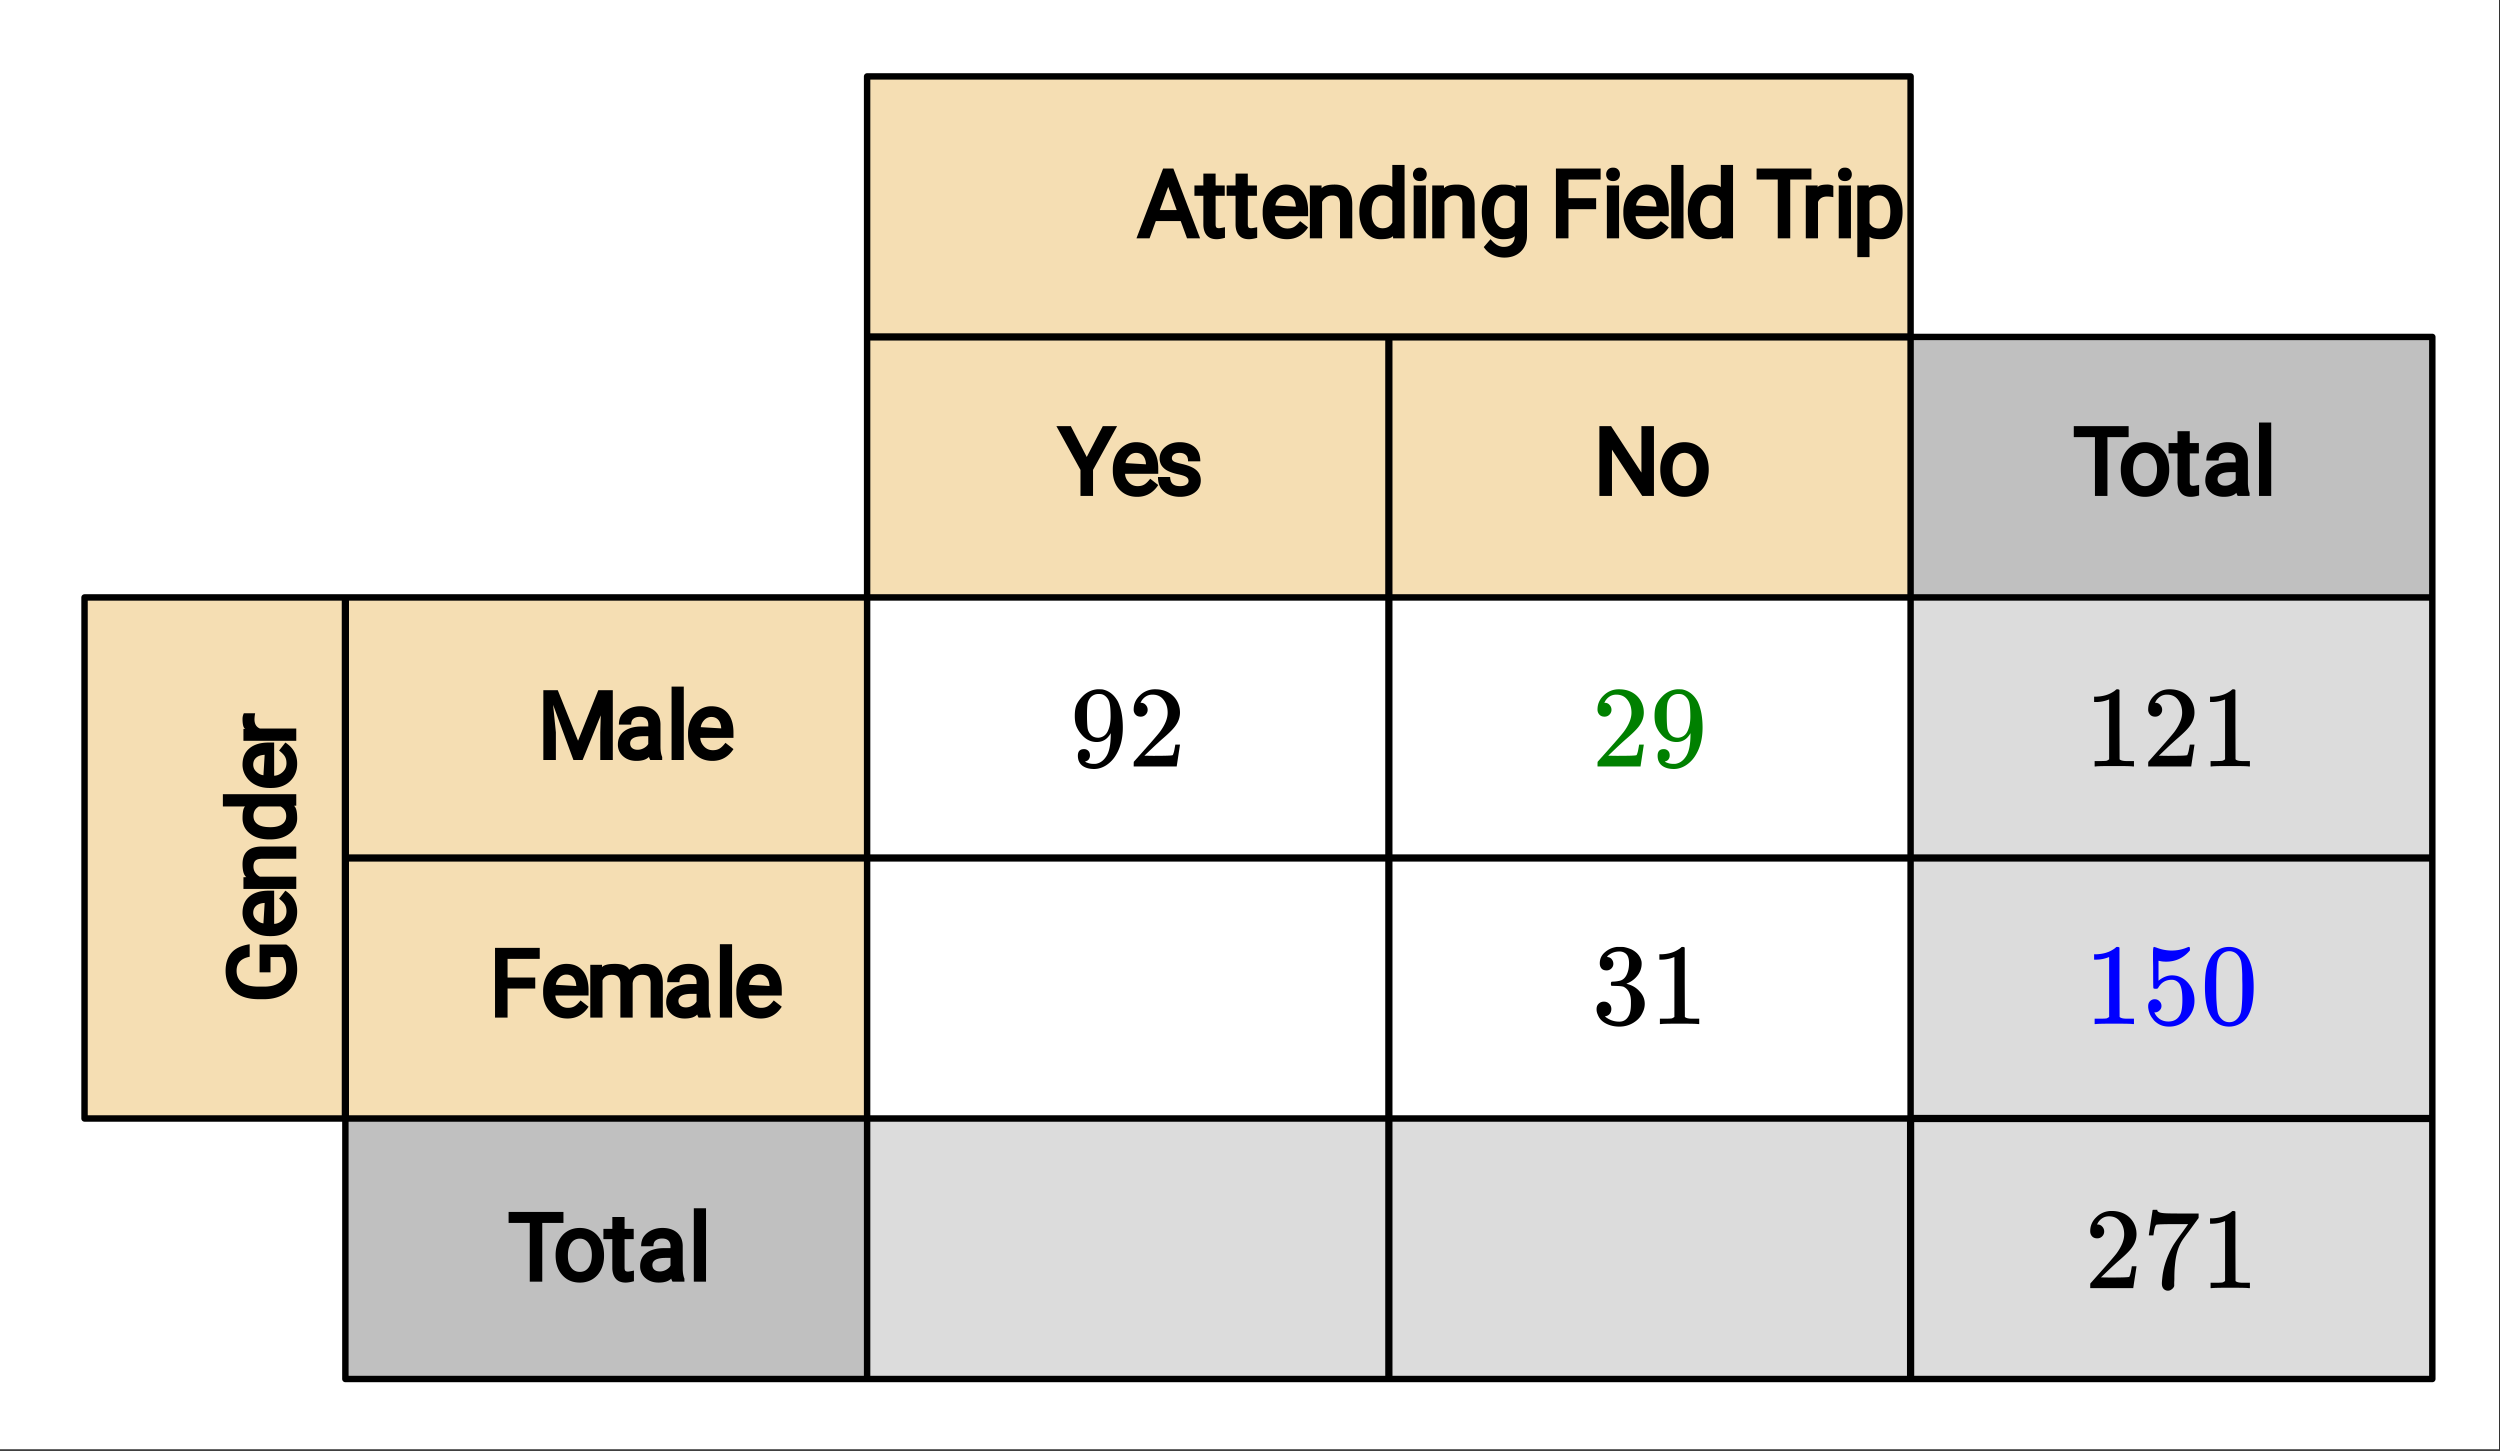
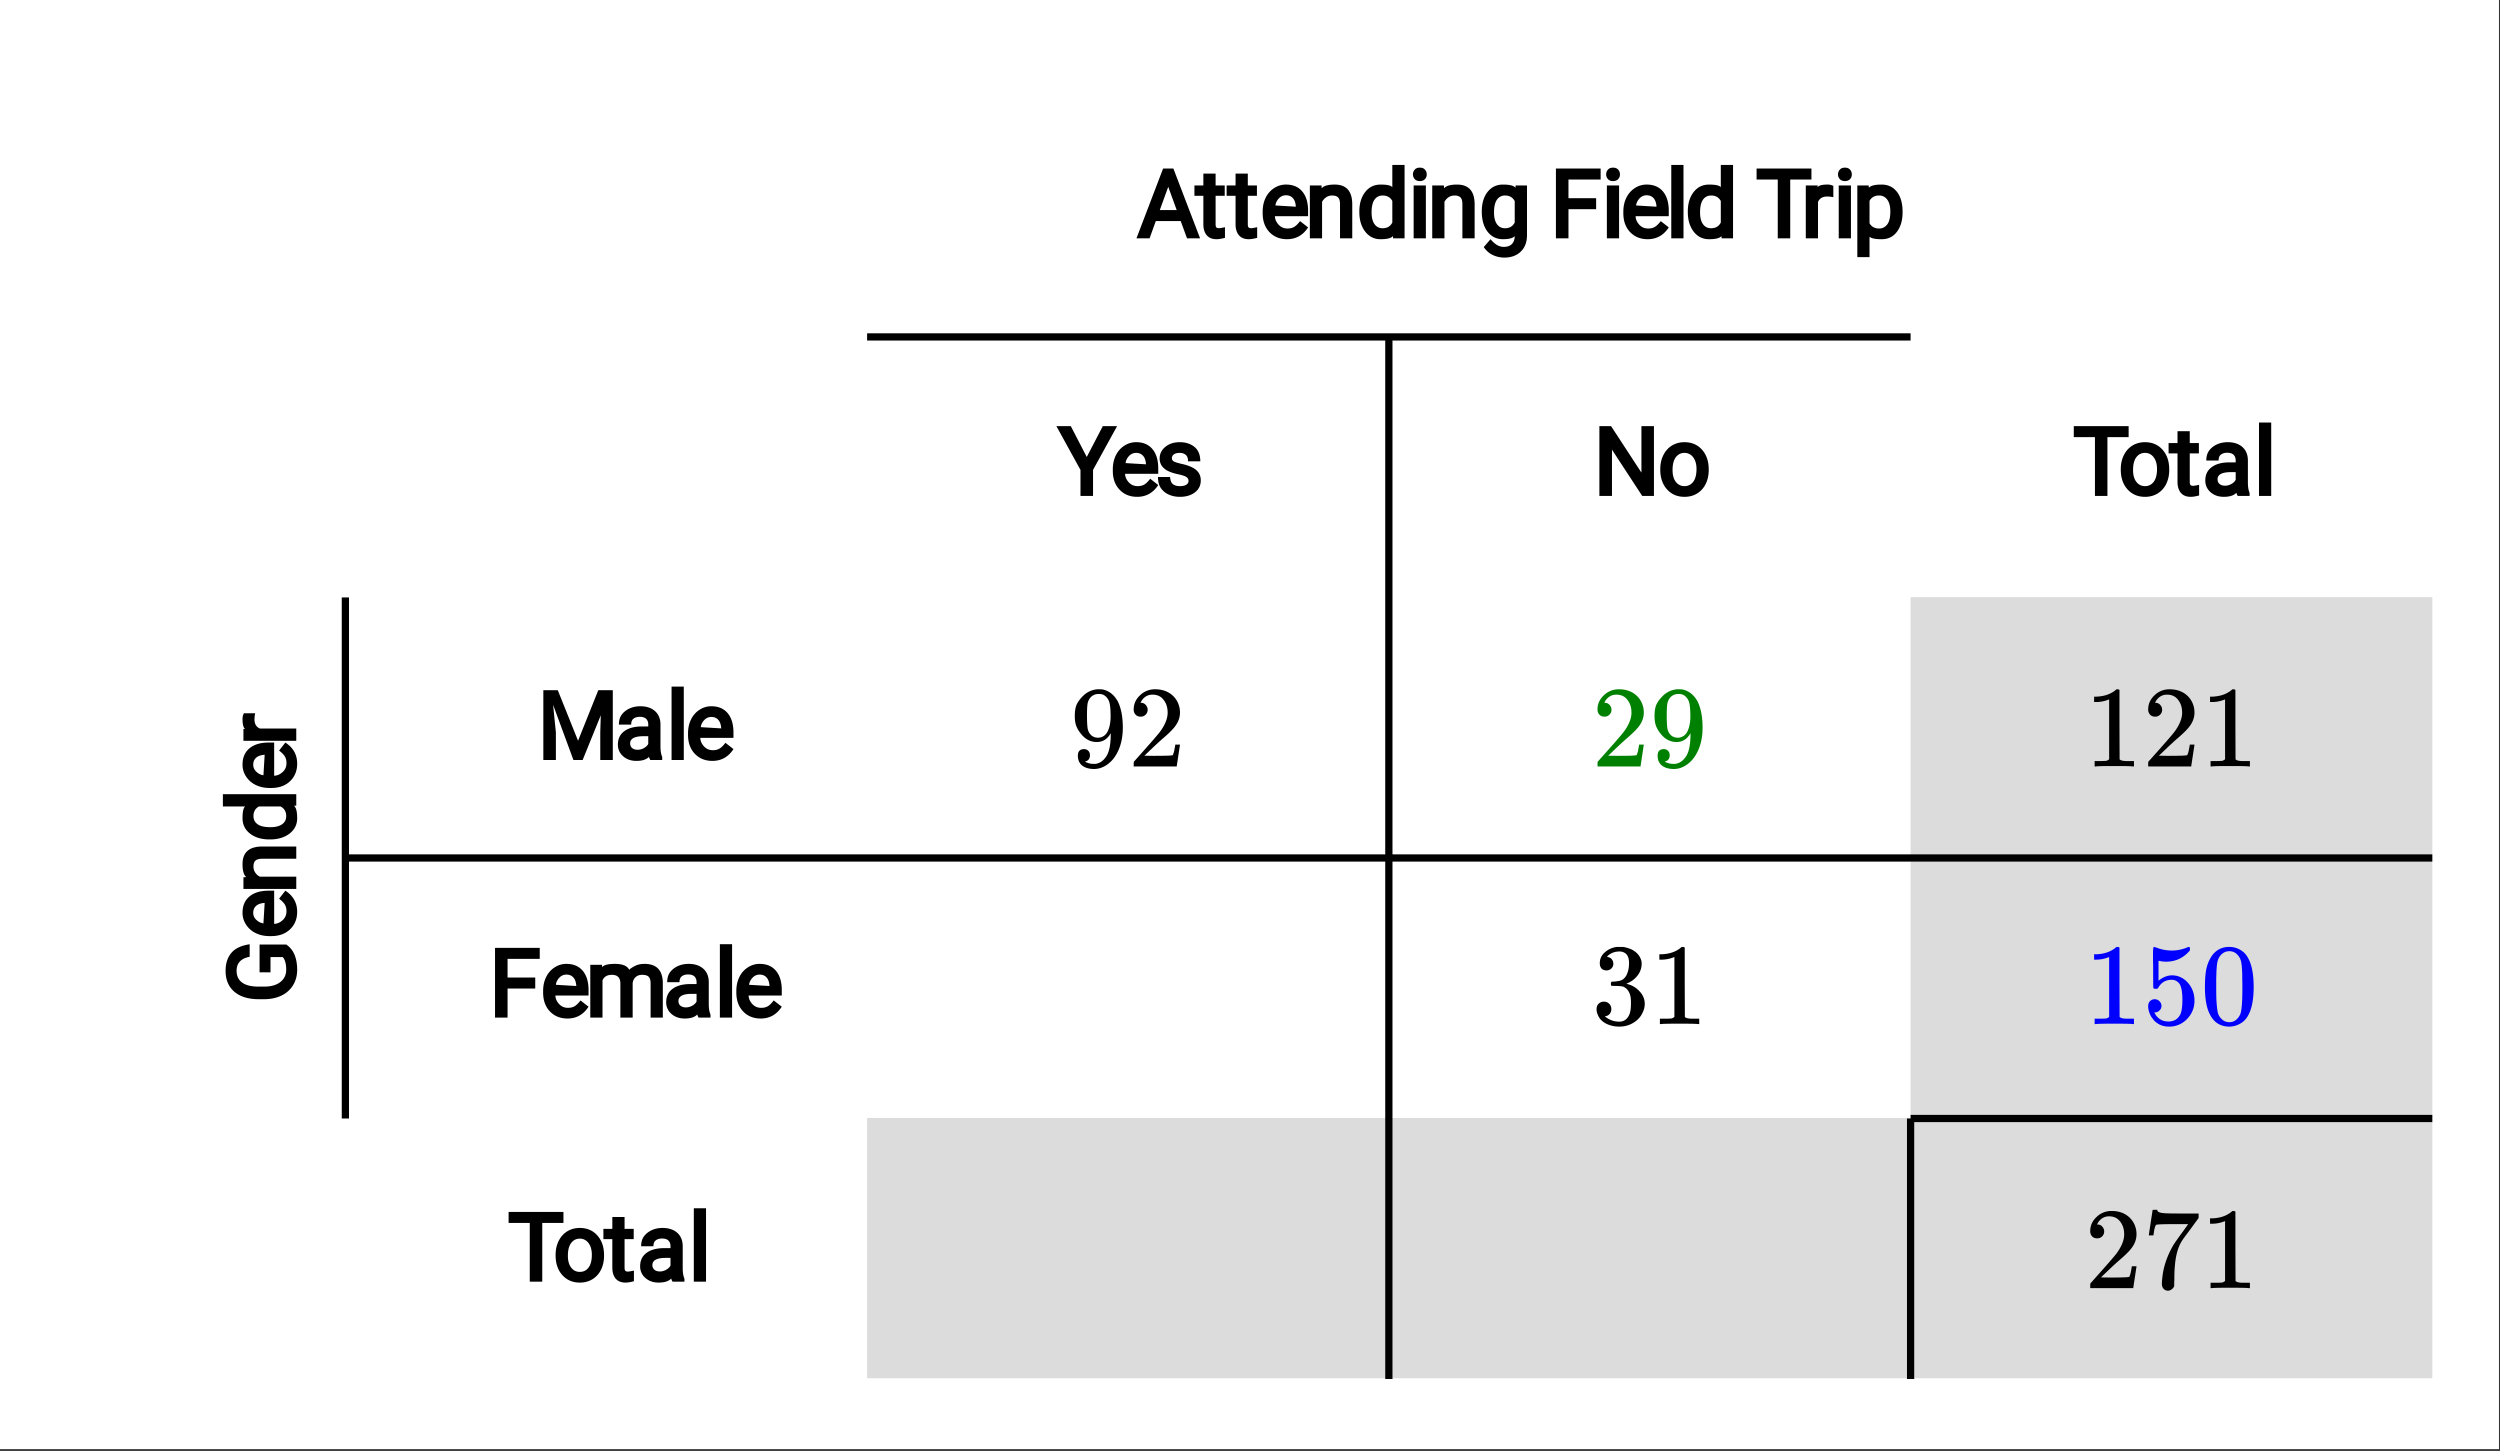
<svg xmlns="http://www.w3.org/2000/svg" xmlns:xlink="http://www.w3.org/1999/xlink" width="388.16" height="225.28" viewBox="0 0 291.12 168.96">
  <rect x="0" y="0" width="291.12" height="168.96" fill="#333333" stroke="none" />
  <defs>
    <symbol overflow="visible" id="b">
      <path d="M2.328-1.297a.76.76 0 0 1-.14.469.597.597 0 0 1-.36.234l-.062.016c0 .012.03.039.093.078a.644.644 0 0 0 .157.063c.207.093.46.14.765.14.164 0 .281-.008.344-.031.438-.102.8-.379 1.094-.828.351-.508.531-1.383.531-2.625v-.094l-.063.11c-.375.617-.898.921-1.562.921-.719 0-1.328-.312-1.828-.937a3.351 3.351 0 0 1-.563-.938C.617-5.03.563-5.422.563-5.89c0-.52.066-.945.203-1.28.144-.333.39-.673.734-1.016a2.658 2.658 0 0 1 1.672-.797h.297c.187 0 .316.011.39.03.727.169 1.301.634 1.72 1.392.382.78.577 1.796.577 3.046 0 1.262-.273 2.329-.812 3.204a3.582 3.582 0 0 1-1.14 1.187c-.45.281-.915.422-1.391.422-.575 0-1.032-.133-1.376-.39C1.095-.364.922-.75.922-1.25c0-.508.238-.766.719-.766a.66.66 0 0 1 .484.188c.133.125.203.305.203.531zm1.375-7.11a1.891 1.891 0 0 0-.375-.03c-.344 0-.64.12-.89.359a1.5 1.5 0 0 0-.376.719c-.054.273-.078.742-.078 1.406 0 .617.02 1.101.063 1.453.05.344.187.625.406.844.219.21.5.312.844.312h.047c.488-.05.844-.304 1.062-.765.219-.47.328-1.036.328-1.704 0-.695-.039-1.195-.109-1.5a1.458 1.458 0 0 0-.328-.703c-.18-.207-.375-.336-.594-.39zm0 0" />
    </symbol>
    <symbol overflow="visible" id="c">
      <path d="M1.484-5.797c-.25 0-.449-.078-.593-.234a.853.853 0 0 1-.22-.594c0-.645.243-1.195.735-1.656a2.46 2.46 0 0 1 1.766-.703c.77 0 1.41.21 1.922.625.508.418.82.964.937 1.64.02.157.032.305.032.438 0 .523-.157 1.011-.47 1.468-.25.387-.761.907-1.53 1.563-.325.281-.774.695-1.344 1.234l-.797.766 1.016.016c1.414 0 2.171-.024 2.265-.079.031-.007.07-.101.125-.28.04-.095.102-.4.188-.923v-.03h.546v.03l-.375 2.47V0H.673v-.25c0-.188.008-.29.031-.313.008-.007.39-.437 1.14-1.28C2.82-2.939 3.446-3.66 3.72-4.017c.601-.812.906-1.562.906-2.25 0-.593-.156-1.086-.469-1.484-.304-.406-.734-.61-1.297-.61-.523 0-.945.235-1.265.704-.024.043-.047.093-.078.156a.274.274 0 0 0-.047.078c0 .012.02.016.062.016a.68.68 0 0 1 .547.25.801.801 0 0 1 .219.562.767.767 0 0 1-.235.563.76.76 0 0 1-.578.234zm0 0" />
    </symbol>
    <symbol overflow="visible" id="d">
      <path d="M1.719-6.25c-.25 0-.446-.07-.578-.219-.137-.156-.204-.36-.204-.61 0-.507.196-.937.594-1.28a2.566 2.566 0 0 1 1.407-.625h.203c.32 0 .52.007.593.015.301.055.602.149.907.281.593.305.968.731 1.125 1.282.03.086.046.203.046.36 0 .53-.167 1.007-.5 1.421a2.884 2.884 0 0 1-1.234.906c-.043.012-.043.024 0 .032.02.011.067.027.14.046.54.149 1 .434 1.376.86.383.418.578.89.578 1.422 0 .367-.09.718-.266 1.062-.21.461-.558.84-1.047 1.14-.492.302-1.039.454-1.64.454-.594 0-1.125-.125-1.594-.375-.46-.25-.766-.586-.922-1.016a1.45 1.45 0 0 1-.14-.656c0-.258.082-.469.25-.625a.85.85 0 0 1 .609-.234c.25 0 .453.086.61.25.163.156.25.359.25.609 0 .21-.06.39-.173.547a.768.768 0 0 1-.468.281l-.11.031c.489.407 1.051.61 1.688.61.488 0 .86-.239 1.11-.719.155-.29.234-.742.234-1.36v-.265c0-.863-.29-1.438-.86-1.719-.137-.05-.414-.082-.828-.093l-.563-.016-.046-.031c-.024-.02-.032-.094-.032-.22 0-.1.016-.163.047-.187.031-.03.051-.046.063-.046.258 0 .52-.024.781-.079.395-.05.695-.27.906-.656.207-.394.313-.867.313-1.422 0-.582-.157-.972-.469-1.172a1.131 1.131 0 0 0-.64-.187c-.45 0-.844.121-1.188.36L1.922-8a.671.671 0 0 0-.094.11l-.047.062a.88.88 0 0 0 .094.031.619.619 0 0 1 .453.25.833.833 0 0 1 .188.531c0 .211-.079.391-.235.547a.76.76 0 0 1-.562.219zm0 0" />
    </symbol>
    <symbol overflow="visible" id="e">
      <path d="M5.61 0c-.15-.031-.86-.047-2.141-.047C2.207-.047 1.5-.03 1.344 0h-.157v-.625h.344c.532 0 .867-.008 1.016-.031.07-.008.18-.067.328-.172v-6.969a.368.368 0 0 0-.11.031 3.865 3.865 0 0 1-1.39.266h-.25v-.625h.25c.758-.031 1.39-.203 1.89-.516.165-.093.305-.195.422-.312.02-.02.07-.031.157-.031a.36.36 0 0 1 .234.078v4.031l.016 4.047c.133.137.426.203.875.203h.797V0zm0 0" />
    </symbol>
    <symbol overflow="visible" id="f">
      <path d="M1.438-2.89a.72.72 0 0 1 .546.234.72.72 0 0 1 .235.547c0 .21-.078.386-.235.53a.73.73 0 0 1-.515.22h-.094l.047.062c.133.293.336.531.61.719.28.187.613.281 1 .281.632 0 1.093-.27 1.374-.812.164-.332.25-.907.25-1.72 0-.925-.12-1.554-.36-1.89-.241-.289-.53-.437-.874-.437-.7 0-1.227.308-1.578.922-.043.062-.078.101-.11.109a.761.761 0 0 1-.203.016c-.148 0-.23-.024-.25-.079-.023-.03-.031-.816-.031-2.359 0-.27-.008-.586-.016-.953v-.703c0-.508.032-.766.094-.766.008-.008.024-.015.047-.015l.25.078c.582.23 1.18.344 1.797.344.633 0 1.242-.126 1.828-.376a.456.456 0 0 1 .172-.046c.07 0 .11.078.11.234v.172c-.731.875-1.653 1.312-2.766 1.312-.282 0-.532-.023-.75-.078l-.141-.031v2.328c.508-.414 1.035-.625 1.578-.625.176 0 .363.024.563.063.593.156 1.082.5 1.468 1.03.383.532.579 1.153.579 1.86 0 .824-.29 1.531-.86 2.125a2.821 2.821 0 0 1-2.11.89c-.573 0-1.058-.155-1.452-.468a1.618 1.618 0 0 1-.438-.453C.93-.945.758-1.348.687-1.828c0-.02-.007-.055-.015-.11v-.14c0-.25.07-.445.219-.594a.745.745 0 0 1 .546-.219zm0 0" />
    </symbol>
    <symbol overflow="visible" id="g">
      <path d="M1.297-7.89c.5-.727 1.187-1.094 2.062-1.094.657 0 1.235.226 1.735.671.238.231.441.54.61.922.331.743.5 1.766.5 3.079 0 1.386-.196 2.449-.579 3.187-.25.523-.621.902-1.11 1.14a2.534 2.534 0 0 1-1.14.282c-1.031 0-1.79-.473-2.266-1.422-.386-.738-.578-1.8-.578-3.188 0-.843.051-1.535.156-2.078.114-.539.317-1.039.61-1.5zm3.031-.173a1.252 1.252 0 0 0-.953-.421c-.375 0-.7.14-.969.421-.199.211-.336.465-.406.766-.074.293-.121.805-.14 1.531 0 .055-.008.23-.016.532v.734c0 .867.008 1.469.031 1.813.04.636.094 1.09.156 1.359.07.273.207.508.406.703.25.273.563.406.938.406.363 0 .672-.133.922-.406.195-.195.332-.43.406-.703.07-.27.125-.723.156-1.36.02-.343.032-.945.032-1.812 0-.195-.008-.441-.016-.734v-.532c-.023-.726-.07-1.238-.14-1.53-.075-.302-.212-.556-.407-.766zm0 0" />
    </symbol>
    <symbol overflow="visible" id="h">
      <path d="M.75-6.188c0-.007.07-.5.219-1.468l.219-1.438c0-.02.085-.031.265-.031h.281v.047c0 .094.067.172.204.234.132.063.367.106.703.125.332.024 1.086.031 2.265.031h1.64v.516l-.921 1.266c-.137.187-.293.398-.469.625l-.39.531a7.378 7.378 0 0 0-.157.234c-.46.73-.734 1.704-.828 2.922-.043.375-.062.883-.062 1.516 0 .125-.008.258-.016.39v.438a.703.703 0 0 1-.281.375.674.674 0 0 1-.438.172.666.666 0 0 1-.53-.234c-.126-.145-.188-.348-.188-.61 0-.133.02-.39.062-.765.133-1.208.55-2.426 1.25-3.657.176-.289.555-.832 1.14-1.625l.61-.86h-1.25c-1.562 0-2.387.028-2.469.079-.043.023-.093.121-.156.297a4.333 4.333 0 0 0-.125.64c-.023.157-.039.243-.047.25v.047H.75zm0 0" />
    </symbol>
    <clipPath id="a">
      <path d="M0 0h291v168.75H0zm0 0" />
    </clipPath>
  </defs>
  <g clip-path="url(#a)" fill="#fff">
    <path d="M0 0h291v169.5H0zm0 0" />
-     <path d="M0 0h291v169.5H0zm0 0" />
  </g>
-   <path d="M100.973 8.895h121.511v60.64H100.973zm0 0M9.844 69.535v60.645h91.129V69.535zm0 0" fill="wheat" />
-   <path d="M100.973 160.5v-30.32H40.219v30.32zm0 0M222.484 69.535h60.754v-30.32h-60.754zm0 0" fill="silver" />
  <path d="M283.238 69.535V160.5H100.973v-30.32h121.511V69.535zm0 0" fill="#dcdcdc" />
-   <path d="M296.646 11.881v81.004M296.646 92.885H134.63M134.63 92.885V11.881M134.63 11.881h162.016M13.125 173.894H134.63M134.63 173.894V92.885M134.63 92.885H13.125M13.125 92.885v81.009M134.63 173.894H53.625M53.625 173.894v40.502M53.625 214.396h81.005M134.63 214.396v-40.502M377.651 92.885V52.383M377.651 52.383h-81.005M296.646 52.383v40.502M296.646 92.885h81.005M377.651 214.396h-243.02M134.63 214.396v-40.502M134.63 173.894h162.016M296.646 173.894V92.885M296.646 92.885h81.005M377.651 92.885v121.51" transform="scale(.75 .749)" fill="none" stroke-linecap="round" stroke="#000" />
  <path d="M53.625 92.885v81.009M134.63 52.383h162.016M53.625 133.392h324.026M215.64 52.383v162.013M377.651 173.894h-81.005M296.646 173.894v40.502" transform="scale(.75 .749)" fill="none" stroke-width="1.125" stroke="#000" />
  <path d="M137.492 25.746h-2.902l-.723 2.004h-1.527l3.101-8.125h1.196l3.11 8.125h-1.52zm-2.437-1.281h1.972l-.988-2.711zm6.5-4.25v1.383h1.062v1.199h-1.062v3.316c0 .172.027.293.082.36.054.066.16.101.32.101.098 0 .324-.039.688-.117v1.238c-.387.106-.711.16-.973.16-.508 0-.89-.156-1.152-.464-.262-.313-.391-.739-.391-1.278v-3.316h-1.04v-1.2h1.04v-1.382zm3.75 0v1.383h1.062v1.199h-1.062v3.316c0 .172.027.293.082.36.054.066.16.101.32.101.098 0 .324-.039.688-.117v1.238c-.387.106-.711.16-.973.16-.508 0-.89-.156-1.152-.464-.262-.313-.391-.739-.391-1.278v-3.316h-1.04v-1.2h1.04v-1.382zm4.57 7.64c-.84 0-1.523-.277-2.05-.828-.528-.554-.79-1.285-.79-2.195v-.18c0-.601.113-1.14.348-1.62.23-.477.562-.852.984-1.126a2.483 2.483 0 0 1 1.383-.414c.813 0 1.445.266 1.895.801.453.539.68 1.289.68 2.254v.629h-3.864c.012.355.152.683.426.984.273.3.62.45 1.039.45.304 0 .562-.06.77-.184.21-.121.44-.348.695-.676l.933.73c-.597.918-1.414 1.375-2.449 1.375zm-.125-5.117c-.328 0-.605.125-.836.371-.226.246-.36.516-.394.817l2.53.152-.152.004c-.023-.437-.136-.773-.335-1-.2-.227-.47-.344-.813-.344zm4.14-1.14l.016.332c.235-.293.739-.438 1.512-.438 1.355 0 2.035.754 2.05 2.262v3.996h-1.425v-4c-.004-.352-.074-.602-.219-.754-.14-.152-.375-.23-.699-.23-.27 0-.508.074-.71.218-.204.141-.356.32-.462.528v4.238h-1.422v-6.152zm4.403 3.027c0-.926.227-1.68.68-2.262.453-.582 1.05-.87 1.797-.87.738 0 1.19.097 1.363.3v-2.59h1.426v8.547h-1.332l-.016-.262c-.203.246-.684.367-1.453.367-.735 0-1.328-.296-1.785-.886-.453-.59-.68-1.348-.68-2.27zm1.426.11c0 .597.113 1.054.344 1.37.23.317.542.473.937.473.527 0 .906-.219 1.133-.664v-2.508c-.23-.426-.606-.64-1.121-.64-.403 0-.719.16-.95.48-.23.32-.343.817-.343 1.488zm6.32 3.015h-1.422v-6.152h1.422zm-1.504-7.445c0-.211.07-.399.207-.551.14-.156.336-.234.594-.234.258 0 .453.074.594.23.14.156.21.34.21.559 0 .214-.07.402-.21.55-.14.149-.34.227-.594.227-.254 0-.453-.078-.59-.227a.786.786 0 0 1-.21-.554zm3.606 1.293l.015.332c.235-.293.739-.438 1.512-.438 1.355 0 2.035.754 2.05 2.262v3.996h-1.425v-4c-.004-.352-.074-.602-.219-.754-.14-.152-.375-.23-.699-.23-.27 0-.508.074-.71.218-.204.141-.356.32-.462.528v4.238h-1.422v-6.152zm4.41 3.027c0-.941.222-1.7.672-2.273.453-.575 1.05-.86 1.8-.86.77 0 1.254.121 1.454.371l.015-.265h1.324v5.793c0 .8-.238 1.433-.722 1.902-.48.469-1.121.703-1.922.703a3.19 3.19 0 0 1-1.309-.285c-.425-.191-.785-.504-1.082-.941l.793-.918c.488.601.996.898 1.531.898.41 0 .73-.11.95-.332.222-.223.332-.547.332-.973h.043c-.2.274-.672.41-1.414.41-.743 0-1.34-.293-1.793-.878-.45-.59-.672-1.372-.672-2.352zm1.426.11c0 .597.113 1.054.343 1.37.227.317.54.473.938.473.523 0 .898-.223 1.129-.668v-2.492c-.235-.434-.61-.652-1.117-.652a1.1 1.1 0 0 0-.946.48c-.23.32-.347.817-.347 1.488zm11.89-.376h-3.222v3.391h-1.461v-8.125h5.207v1.281h-3.746v2.176h3.222zm2.672 3.391h-1.422v-6.152h1.422zm-1.504-7.445c0-.211.07-.399.207-.551.14-.156.336-.234.594-.234.258 0 .453.074.594.23.14.156.21.34.21.559 0 .214-.07.402-.21.55-.14.149-.34.227-.594.227-.254 0-.453-.078-.59-.227a.786.786 0 0 1-.21-.554zm4.84 7.55c-.84 0-1.523-.277-2.05-.828-.528-.554-.79-1.285-.79-2.195v-.18c0-.601.113-1.14.348-1.62.23-.477.562-.852.984-1.126a2.483 2.483 0 0 1 1.383-.414c.813 0 1.445.266 1.895.801.453.539.68 1.289.68 2.254v.629h-3.864c.012.355.152.683.426.984.273.3.62.45 1.039.45.304 0 .562-.06.77-.184.21-.121.44-.348.695-.676l.933.73c-.597.918-1.414 1.375-2.449 1.375zm-.125-5.117c-.328 0-.605.125-.836.371-.226.246-.36.516-.394.817l2.53.152-.152.004c-.023-.437-.136-.773-.335-1-.2-.227-.47-.344-.813-.344zm4.29 5.012h-1.423v-8.547h1.422zm.503-3.125c0-.926.227-1.68.68-2.262.453-.582 1.05-.87 1.797-.87.738 0 1.19.097 1.363.3v-2.59h1.426v8.547h-1.332l-.016-.262c-.203.246-.684.367-1.453.367-.735 0-1.328-.296-1.785-.886-.453-.59-.68-1.348-.68-2.27zm1.426.11c0 .597.113 1.054.344 1.37.23.317.542.473.937.473.527 0 .906-.219 1.133-.664v-2.508c-.23-.426-.606-.64-1.121-.64-.403 0-.719.16-.95.48-.23.32-.343.817-.343 1.488zm12.969-3.829h-2.47v6.844h-1.452v-6.844h-2.465v-1.281h6.387zm2.55 2.055a4.286 4.286 0 0 0-.703-.078c-.543 0-.902.21-1.082.637v4.23h-1.422v-6.152h1.39l-.019.218c.118-.218.508-.324 1.18-.324.223 0 .441.051.656.156zm2.051 4.789h-1.422v-6.152h1.422zm-1.504-7.445c0-.211.07-.399.207-.551.14-.156.336-.234.594-.234.258 0 .453.074.594.23.14.156.21.34.21.559 0 .214-.07.402-.21.55-.14.149-.34.227-.594.227-.254 0-.453-.078-.59-.227a.786.786 0 0 1-.21-.554zm7.516 4.43c0 .917-.219 1.667-.653 2.25-.433.581-1.027.87-1.78.87-.763 0-1.231-.101-1.415-.3v2.39h-1.422v-8.347h1.324l.02.273c.203-.254.695-.379 1.477-.379.757 0 1.355.281 1.793.848.437.566.656 1.336.656 2.308zm-1.426-.11c0-.594-.117-1.05-.355-1.375a1.14 1.14 0 0 0-.961-.484c-.5 0-.871.207-1.106.62v2.61c.23.41.606.613 1.117.613.39 0 .707-.16.946-.476.242-.324.359-.824.359-1.508zm0 0M33.34 109.992c.45.313.773.719.969 1.219.199.5.296 1.074.296 1.719 0 .668-.156 1.265-.472 1.785a3.143 3.143 0 0 1-1.34 1.207c-.574.281-1.238.426-1.988.433h-.668c-1.211 0-2.16-.289-2.844-.867-.684-.582-1.023-1.394-1.023-2.441 0-.856.222-1.55.668-2.078.445-.531 1.156-.867 2.136-1.012v1.457c-1.015.191-1.523.734-1.523 1.629 0 .602.21 1.059.64 1.371.426.316 1.063.473 1.918.477h.63c.808 0 1.445-.176 1.902-.532.46-.359.687-.836.687-1.433 0-.36-.035-.664-.113-.918-.074-.258-.176-.442-.3-.563H31.5v1.778h-1.273v-3.23zm1.265-3.824c0 .84-.277 1.52-.828 2.05-.554.528-1.285.79-2.195.79h-.18c-.601 0-1.14-.113-1.62-.348a2.76 2.76 0 0 1-1.126-.984 2.483 2.483 0 0 1-.414-1.383c0-.813.266-1.445.801-1.895.539-.453 1.289-.68 2.254-.68h.629v3.864c.355-.012.683-.152.984-.426.3-.273.45-.62.45-1.039 0-.305-.06-.562-.184-.77-.121-.21-.348-.44-.676-.695l.73-.933c.918.597 1.375 1.414 1.375 2.449zm-5.117.125c0 .328.125.605.371.832.246.23.516.363.817.398l.152-2.53.004.152c-.437.023-.773.136-1 .335-.227.2-.344.47-.344.813zm-1.14-4.14l.332-.016c-.293-.235-.438-.739-.438-1.512 0-1.355.754-2.035 2.262-2.05H34.5V100h-4c-.352.004-.602.074-.754.219-.152.14-.23.375-.23.699 0 .27.074.508.218.71.141.204.32.356.528.458H34.5v1.426h-6.152zm3.027-4.403c-.926 0-1.68-.227-2.262-.68-.582-.453-.87-1.05-.87-1.797 0-.738.097-1.191.3-1.363h-2.59v-1.426H34.5v1.332l-.262.016c.246.203.367.684.367 1.453 0 .735-.296 1.328-.886 1.785-.59.453-1.348.68-2.27.68zm.11-1.426c.597 0 1.054-.113 1.37-.344.317-.23.473-.543.473-.937 0-.527-.219-.906-.664-1.133h-2.508c-.426.23-.64.606-.64 1.121 0 .403.16.719.48.95.32.23.817.343 1.488.343zm3.12-7.406c0 .84-.277 1.52-.828 2.05-.554.528-1.285.79-2.195.79h-.18c-.601 0-1.14-.113-1.62-.348a2.76 2.76 0 0 1-1.126-.984 2.483 2.483 0 0 1-.414-1.383c0-.813.266-1.445.801-1.895.539-.453 1.289-.68 2.254-.68h.629v3.864c.355-.012.683-.152.984-.426.3-.273.45-.62.45-1.039 0-.305-.06-.562-.184-.77-.121-.21-.348-.44-.676-.695l.73-.933c.918.597 1.375 1.414 1.375 2.449zm-5.117.125c0 .328.125.605.371.832.246.23.516.363.817.398l.152-2.53.004.152c-.437.023-.773.136-1 .335-.227.2-.344.47-.344.813zm.223-5.988a4.286 4.286 0 0 0-.078.703c0 .543.21.902.637 1.078h4.23v1.426h-6.152v-1.39l.218.019c-.218-.118-.324-.508-.324-1.18 0-.223.051-.441.156-.656zm0 0M126.55 53.215l1.868-3.59h1.664l-2.8 5.094v3.031h-1.462v-3.031l-2.804-5.094h1.68zm5.876 4.64c-.84 0-1.524-.277-2.051-.828-.527-.554-.79-1.285-.79-2.195v-.18c0-.601.114-1.14.349-1.62.23-.477.562-.852.984-1.126a2.483 2.483 0 0 1 1.383-.414c.812 0 1.445.266 1.894.801.453.539.68 1.289.68 2.254v.629h-3.863c.011.355.152.683.425.984.274.3.622.45 1.04.45.304 0 .562-.06.77-.184.21-.121.44-.348.694-.676l.934.73c-.598.918-1.414 1.375-2.45 1.375zm-.125-5.117c-.328 0-.606.125-.836.371-.227.246-.36.516-.395.817l2.532.152-.153.004c-.023-.437-.137-.773-.336-1-.199-.227-.468-.344-.812-.344zm6.101 3.274a.534.534 0 0 0-.234-.453c-.152-.114-.477-.223-.965-.329-.484-.101-.887-.234-1.203-.394a1.881 1.881 0 0 1-.719-.602 1.482 1.482 0 0 1-.242-.847c0-.54.223-.989.664-1.352.445-.363 1.004-.543 1.672-.543.7 0 1.273.184 1.727.559.449.375.671.93.671 1.672h-1.425c0-.352-.09-.602-.27-.754-.18-.153-.414-.23-.703-.23-.305 0-.535.062-.684.179a.524.524 0 0 0-.226.437c0 .153.07.278.21.368.141.09.454.187.934.297.485.105.891.242 1.215.406.332.164.578.37.75.617.168.25.254.55.254.902 0 .582-.23 1.047-.687 1.395-.457.344-1.036.515-1.735.515-.492 0-.93-.09-1.312-.265a2.207 2.207 0 0 1-.914-.754c-.223-.328-.336-.758-.336-1.29h1.414c.02.4.129.677.328.833.195.156.469.23.82.23.32 0 .57-.054.739-.168.171-.117.257-.257.257-.43zm0 0M192.598 57.75h-1.364l-3.523-5.387v5.387h-1.465v-8.125h1.363l3.532 5.41v-5.41h1.457zm.738-3.129c0-.594.117-1.133.355-1.613.239-.48.57-.856.996-1.121.43-.262.918-.395 1.461-.395.844 0 1.528.29 2.047.875.524.586.782 1.352.782 2.301v.066c0 .59-.114 1.125-.344 1.602-.23.473-.559.848-.992 1.117-.434.27-.926.402-1.48.402-.84 0-1.524-.292-2.044-.875-.523-.585-.781-1.347-.781-2.292zm1.43.113c0 .582.125 1.043.382 1.375.254.336.594.5 1.012.5.422 0 .758-.168 1.012-.504.254-.34.383-.835.383-1.484 0-.574-.13-1.031-.39-1.371a1.218 1.218 0 0 0-1.017-.512c-.406 0-.742.168-1 .504-.253.332-.382.832-.382 1.492zm0 0M64.953 80.375l2.36 5.883 2.355-5.883h1.691V88.5H69.9v-3.219l.058-1.984-2.11 5.203h-1.074l-2.367-6.426.324 3.207V88.5h-1.46v-8.125zm10.77 8.125c-.11-.219-.157-.34-.149-.371-.289.316-.777.476-1.472.476-.618 0-1.133-.18-1.54-.539a1.75 1.75 0 0 1-.609-1.37c0-.673.25-1.188.754-1.555.5-.368 1.188-.547 2.055-.547h.726v-.227c0-.277-.082-.496-.242-.656-.16-.156-.406-.238-.742-.238-.3 0-.543.07-.727.21-.187.137-.277.368-.277.692h-1.43c0-.484.114-.875.344-1.176.23-.3.531-.535.91-.707.38-.168.79-.25 1.239-.25.71 0 1.277.184 1.695.551.422.371.637.875.652 1.52v2.628c0 .493.067.895.2 1.204v.355zm-1.477-1.191c.266 0 .516-.07.754-.207.238-.137.398-.297.488-.477v-.895h-.543c-1.043 0-1.566.278-1.566.829 0 .234.078.421.234.55.157.133.367.2.633.2zm5.379 1.191h-1.422v-8.547h1.422zm3.336.105c-.84 0-1.523-.277-2.05-.828-.528-.554-.79-1.285-.79-2.195v-.18c0-.601.113-1.14.348-1.62.23-.477.562-.852.984-1.126a2.483 2.483 0 0 1 1.383-.414c.812 0 1.445.266 1.894.801.454.539.68 1.289.68 2.254v.629h-3.863c.012.355.152.683.426.984.273.3.62.45 1.039.45.304 0 .562-.06.77-.184.21-.121.44-.348.695-.676l.933.73c-.597.918-1.414 1.375-2.45 1.375zm-.125-5.117c-.328 0-.606.125-.836.371-.227.246-.36.516-.395.817l2.532.152-.153.004c-.023-.437-.136-.773-.336-1-.199-.227-.468-.344-.812-.344zm0 0M62.328 115.11h-3.223v3.39h-1.46v-8.125h5.207v1.281h-3.747v2.176h3.223zm3.758 3.495c-.84 0-1.523-.277-2.05-.828-.528-.554-.79-1.285-.79-2.195v-.18c0-.601.113-1.14.348-1.62.23-.477.562-.852.984-1.126a2.483 2.483 0 0 1 1.383-.414c.812 0 1.445.266 1.894.801.454.539.68 1.289.68 2.254v.629h-3.863c.012.355.152.683.426.984.273.3.62.45 1.039.45.304 0 .562-.06.77-.184.21-.121.44-.348.695-.676l.933.73c-.597.918-1.414 1.375-2.45 1.375zm-.125-5.117c-.328 0-.606.125-.836.371-.227.246-.36.516-.395.817l2.532.152-.153.004c-.023-.437-.136-.773-.336-1-.199-.227-.468-.344-.812-.344zm4.14-1.14l.008.273c.22-.254.715-.379 1.493-.379.894 0 1.449.23 1.668.692.062-.09.261-.227.597-.414.336-.188.73-.278 1.184-.278 1.398 0 2.11.735 2.133 2.207v4.051h-1.422v-3.988c0-.352-.075-.606-.219-.762-.14-.156-.402-.234-.777-.234-.301 0-.555.09-.75.265-.196.18-.313.418-.344.719v4h-1.43v-3.965c0-.68-.328-1.02-.992-1.02-.543 0-.906.215-1.09.641v4.344h-1.422v-6.152zm11.247 6.152c-.11-.219-.157-.34-.149-.371-.289.316-.777.476-1.472.476-.618 0-1.133-.18-1.54-.539a1.75 1.75 0 0 1-.609-1.37c0-.673.25-1.188.754-1.555.5-.368 1.188-.547 2.055-.547h.726v-.227c0-.277-.082-.496-.242-.656-.16-.156-.406-.238-.742-.238-.3 0-.543.07-.727.21-.187.137-.277.368-.277.692h-1.43c0-.484.114-.875.344-1.176.23-.3.531-.535.91-.707.38-.168.79-.25 1.239-.25.71 0 1.277.184 1.695.551.422.371.637.875.652 1.52v2.628c0 .493.067.895.2 1.204v.355zm-1.477-1.191c.266 0 .516-.07.754-.207.238-.137.398-.297.488-.477v-.895h-.543c-1.043 0-1.566.278-1.566.829 0 .234.078.421.234.55.157.133.367.2.633.2zm5.379 1.191h-1.422v-8.547h1.422zm3.336.105c-.84 0-1.523-.277-2.05-.828-.528-.554-.79-1.285-.79-2.195v-.18c0-.601.113-1.14.348-1.62.23-.477.562-.852.984-1.126a2.483 2.483 0 0 1 1.383-.414c.812 0 1.445.266 1.894.801.454.539.68 1.289.68 2.254v.629h-3.863c.012.355.152.683.426.984.273.3.62.45 1.039.45.304 0 .562-.06.77-.184.21-.121.44-.348.695-.676l.933.73c-.597.918-1.414 1.375-2.45 1.375zm-.125-5.117c-.328 0-.606.125-.836.371-.227.246-.36.516-.395.817l2.532.152-.153.004c-.023-.437-.136-.773-.336-1-.199-.227-.468-.344-.812-.344zm0 0M247.875 50.906h-2.469v6.844h-1.453v-6.844h-2.465v-1.281h6.387zm-.914 3.715c0-.594.117-1.133.355-1.613.239-.48.57-.856.996-1.121.43-.262.918-.395 1.461-.395.844 0 1.528.29 2.047.875.524.586.782 1.352.782 2.301v.066c0 .59-.114 1.125-.344 1.602-.23.473-.559.848-.992 1.117-.434.27-.926.402-1.48.402-.84 0-1.524-.292-2.044-.875-.523-.585-.781-1.347-.781-2.292zm1.43.113c0 .582.125 1.043.382 1.375.254.336.594.5 1.012.5.422 0 .758-.168 1.012-.504.254-.34.383-.835.383-1.484 0-.574-.13-1.031-.39-1.371a1.218 1.218 0 0 0-1.017-.512c-.406 0-.742.168-1 .504-.253.332-.382.832-.382 1.492zm6.601-4.52v1.384h1.063v1.199h-1.063v3.316c0 .172.028.293.082.36.055.066.16.101.32.101.098 0 .325-.039.688-.117v1.238c-.387.106-.71.16-.973.16-.507 0-.89-.156-1.152-.464-.262-.313-.39-.739-.39-1.278v-3.316h-1.04v-1.2h1.04v-1.382zm5.582 7.536c-.11-.219-.156-.34-.148-.371-.29.316-.778.476-1.473.476-.617 0-1.133-.18-1.539-.539a1.75 1.75 0 0 1-.61-1.37c0-.673.25-1.188.755-1.555.5-.368 1.187-.547 2.054-.547h.727v-.227c0-.277-.082-.496-.242-.656-.16-.156-.407-.238-.743-.238-.3 0-.543.07-.726.21-.188.137-.277.368-.277.692h-1.43c0-.484.113-.875.344-1.176.23-.3.53-.535.91-.707.379-.168.789-.25 1.238-.25.711 0 1.277.184 1.695.551.422.371.637.875.653 1.52v2.628c0 .493.066.895.199 1.204v.355zm-1.476-1.191c.265 0 .515-.07.754-.207.238-.137.398-.297.488-.477v-.895h-.543c-1.043 0-1.567.278-1.567.829 0 .234.079.421.235.55.156.133.367.2.633.2zm5.379 1.191h-1.422v-8.547h1.422zm0 0M65.613 142.406h-2.468v6.844H61.69v-6.844h-2.464v-1.281h6.386zm-.914 3.715c0-.594.117-1.133.356-1.613.238-.48.57-.856.996-1.121.43-.262.918-.395 1.46-.395.844 0 1.528.29 2.048.875.523.586.78 1.352.78 2.301v.066c0 .59-.112 1.125-.343 1.602-.23.473-.558.848-.992 1.117-.434.27-.926.402-1.48.402-.84 0-1.524-.292-2.044-.875-.523-.585-.78-1.347-.78-2.292zm1.43.113c0 .582.125 1.043.383 1.375.254.336.593.5 1.011.5.422 0 .758-.168 1.012-.504.254-.34.383-.835.383-1.484 0-.574-.129-1.031-.39-1.371a1.218 1.218 0 0 0-1.016-.512c-.407 0-.742.168-1 .504-.254.332-.383.832-.383 1.492zm6.601-4.52v1.384h1.063v1.199H72.73v3.316c0 .172.028.293.082.36.055.066.16.101.32.101.098 0 .325-.039.688-.117v1.238c-.386.106-.71.16-.972.16-.508 0-.891-.156-1.153-.464-.261-.313-.39-.739-.39-1.278v-3.316h-1.04v-1.2h1.04v-1.382zm5.582 7.536c-.109-.219-.156-.34-.148-.371-.289.316-.777.476-1.473.476-.617 0-1.132-.18-1.539-.539a1.75 1.75 0 0 1-.609-1.37c0-.673.25-1.188.754-1.555.5-.368 1.187-.547 2.055-.547h.726v-.227c0-.277-.082-.496-.242-.656-.16-.156-.406-.238-.742-.238-.301 0-.543.07-.727.21-.187.137-.277.368-.277.692h-1.43c0-.484.113-.875.344-1.176.23-.3.531-.535.91-.707.379-.168.79-.25 1.238-.25.711 0 1.278.184 1.696.551.422.371.636.875.652 1.52v2.628c0 .493.066.895.2 1.204v.355zm-1.476-1.191c.266 0 .516-.07.754-.207.238-.137.398-.297.488-.477v-.895h-.543c-1.043 0-1.566.278-1.566.829 0 .234.078.421.234.55.156.133.367.2.633.2zm5.379 1.191h-1.422v-8.547h1.422zm0 0" />
  <use xlink:href="#b" x="124.594" y="89.25" />
  <use xlink:href="#c" x="131.344" y="89.25" />
  <use xlink:href="#c" x="185.355" y="89.25" fill="green" />
  <use xlink:href="#b" x="192.105" y="89.25" fill="green" />
  <use xlink:href="#d" x="185.355" y="119.25" />
  <use xlink:href="#e" x="192.105" y="119.25" />
  <use xlink:href="#e" x="242.73" y="89.25" />
  <use xlink:href="#c" x="249.48" y="89.25" />
  <use xlink:href="#e" x="256.23" y="89.25" />
  <use xlink:href="#e" x="242.73" y="119.25" fill="#00f" />
  <use xlink:href="#f" x="249.48" y="119.25" fill="#00f" />
  <use xlink:href="#g" x="256.23" y="119.25" fill="#00f" />
  <use xlink:href="#c" x="242.73" y="150" />
  <use xlink:href="#h" x="249.48" y="150" />
  <use xlink:href="#e" x="256.23" y="150" />
</svg>